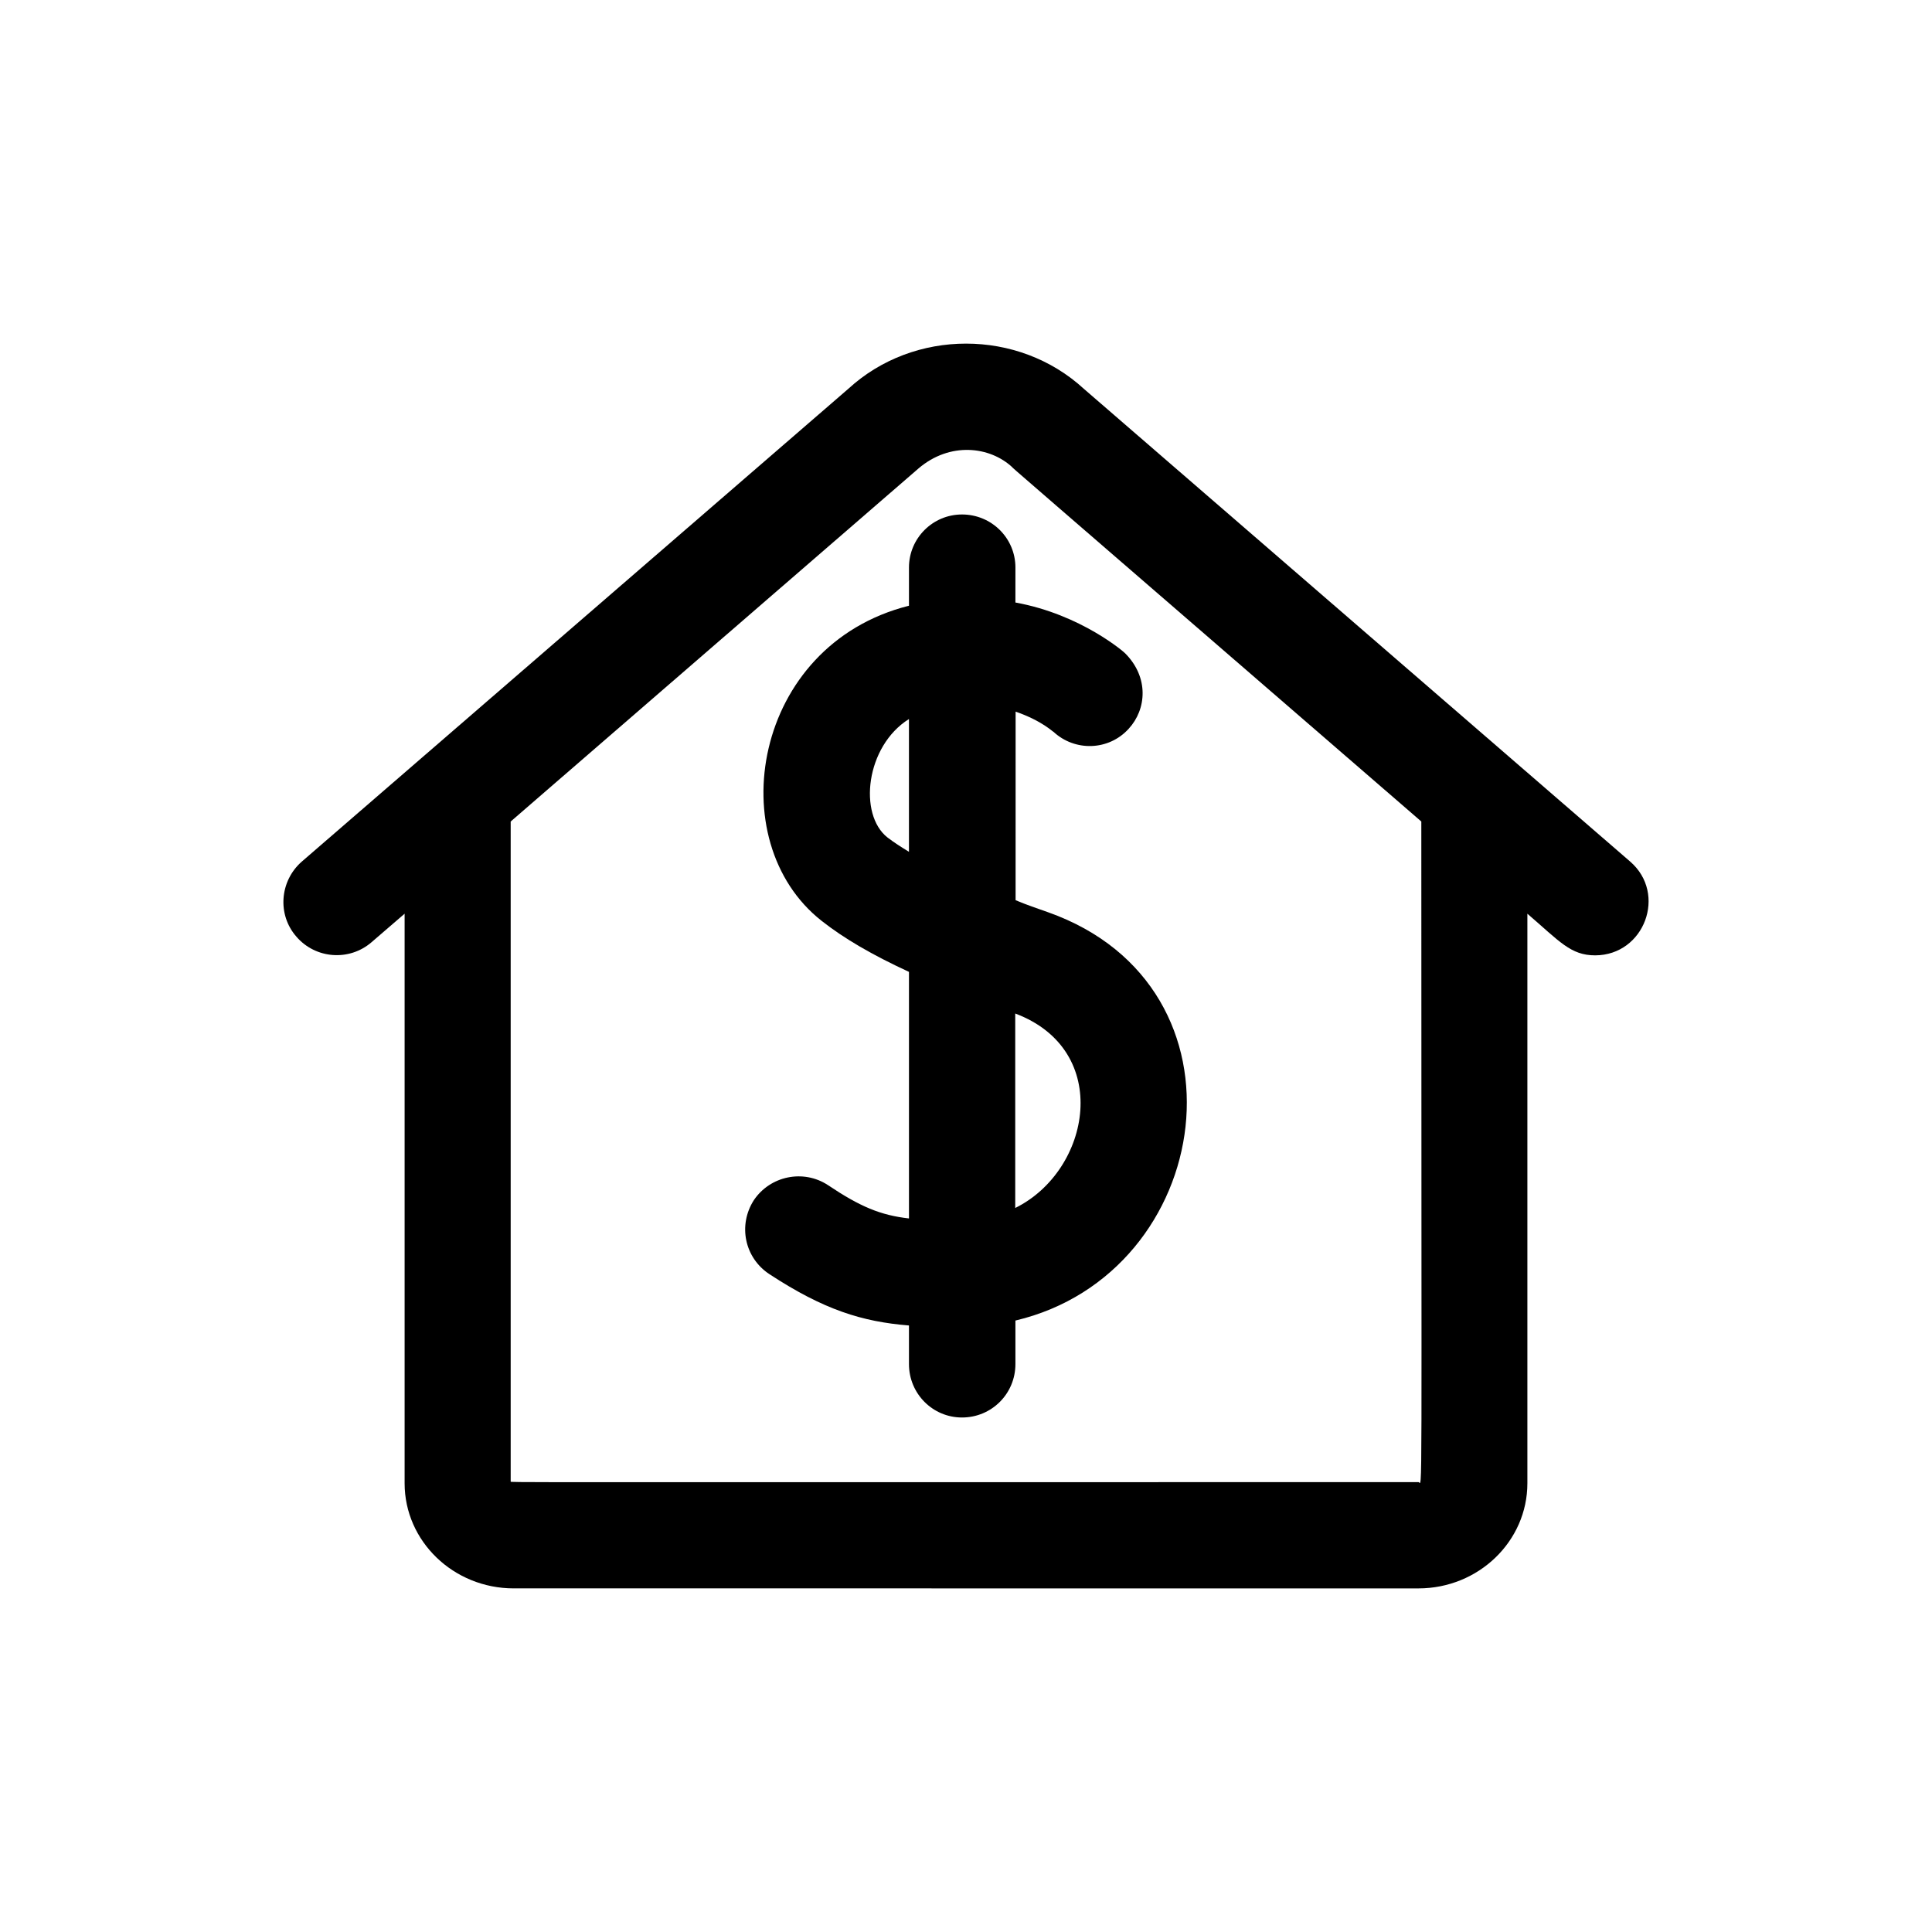
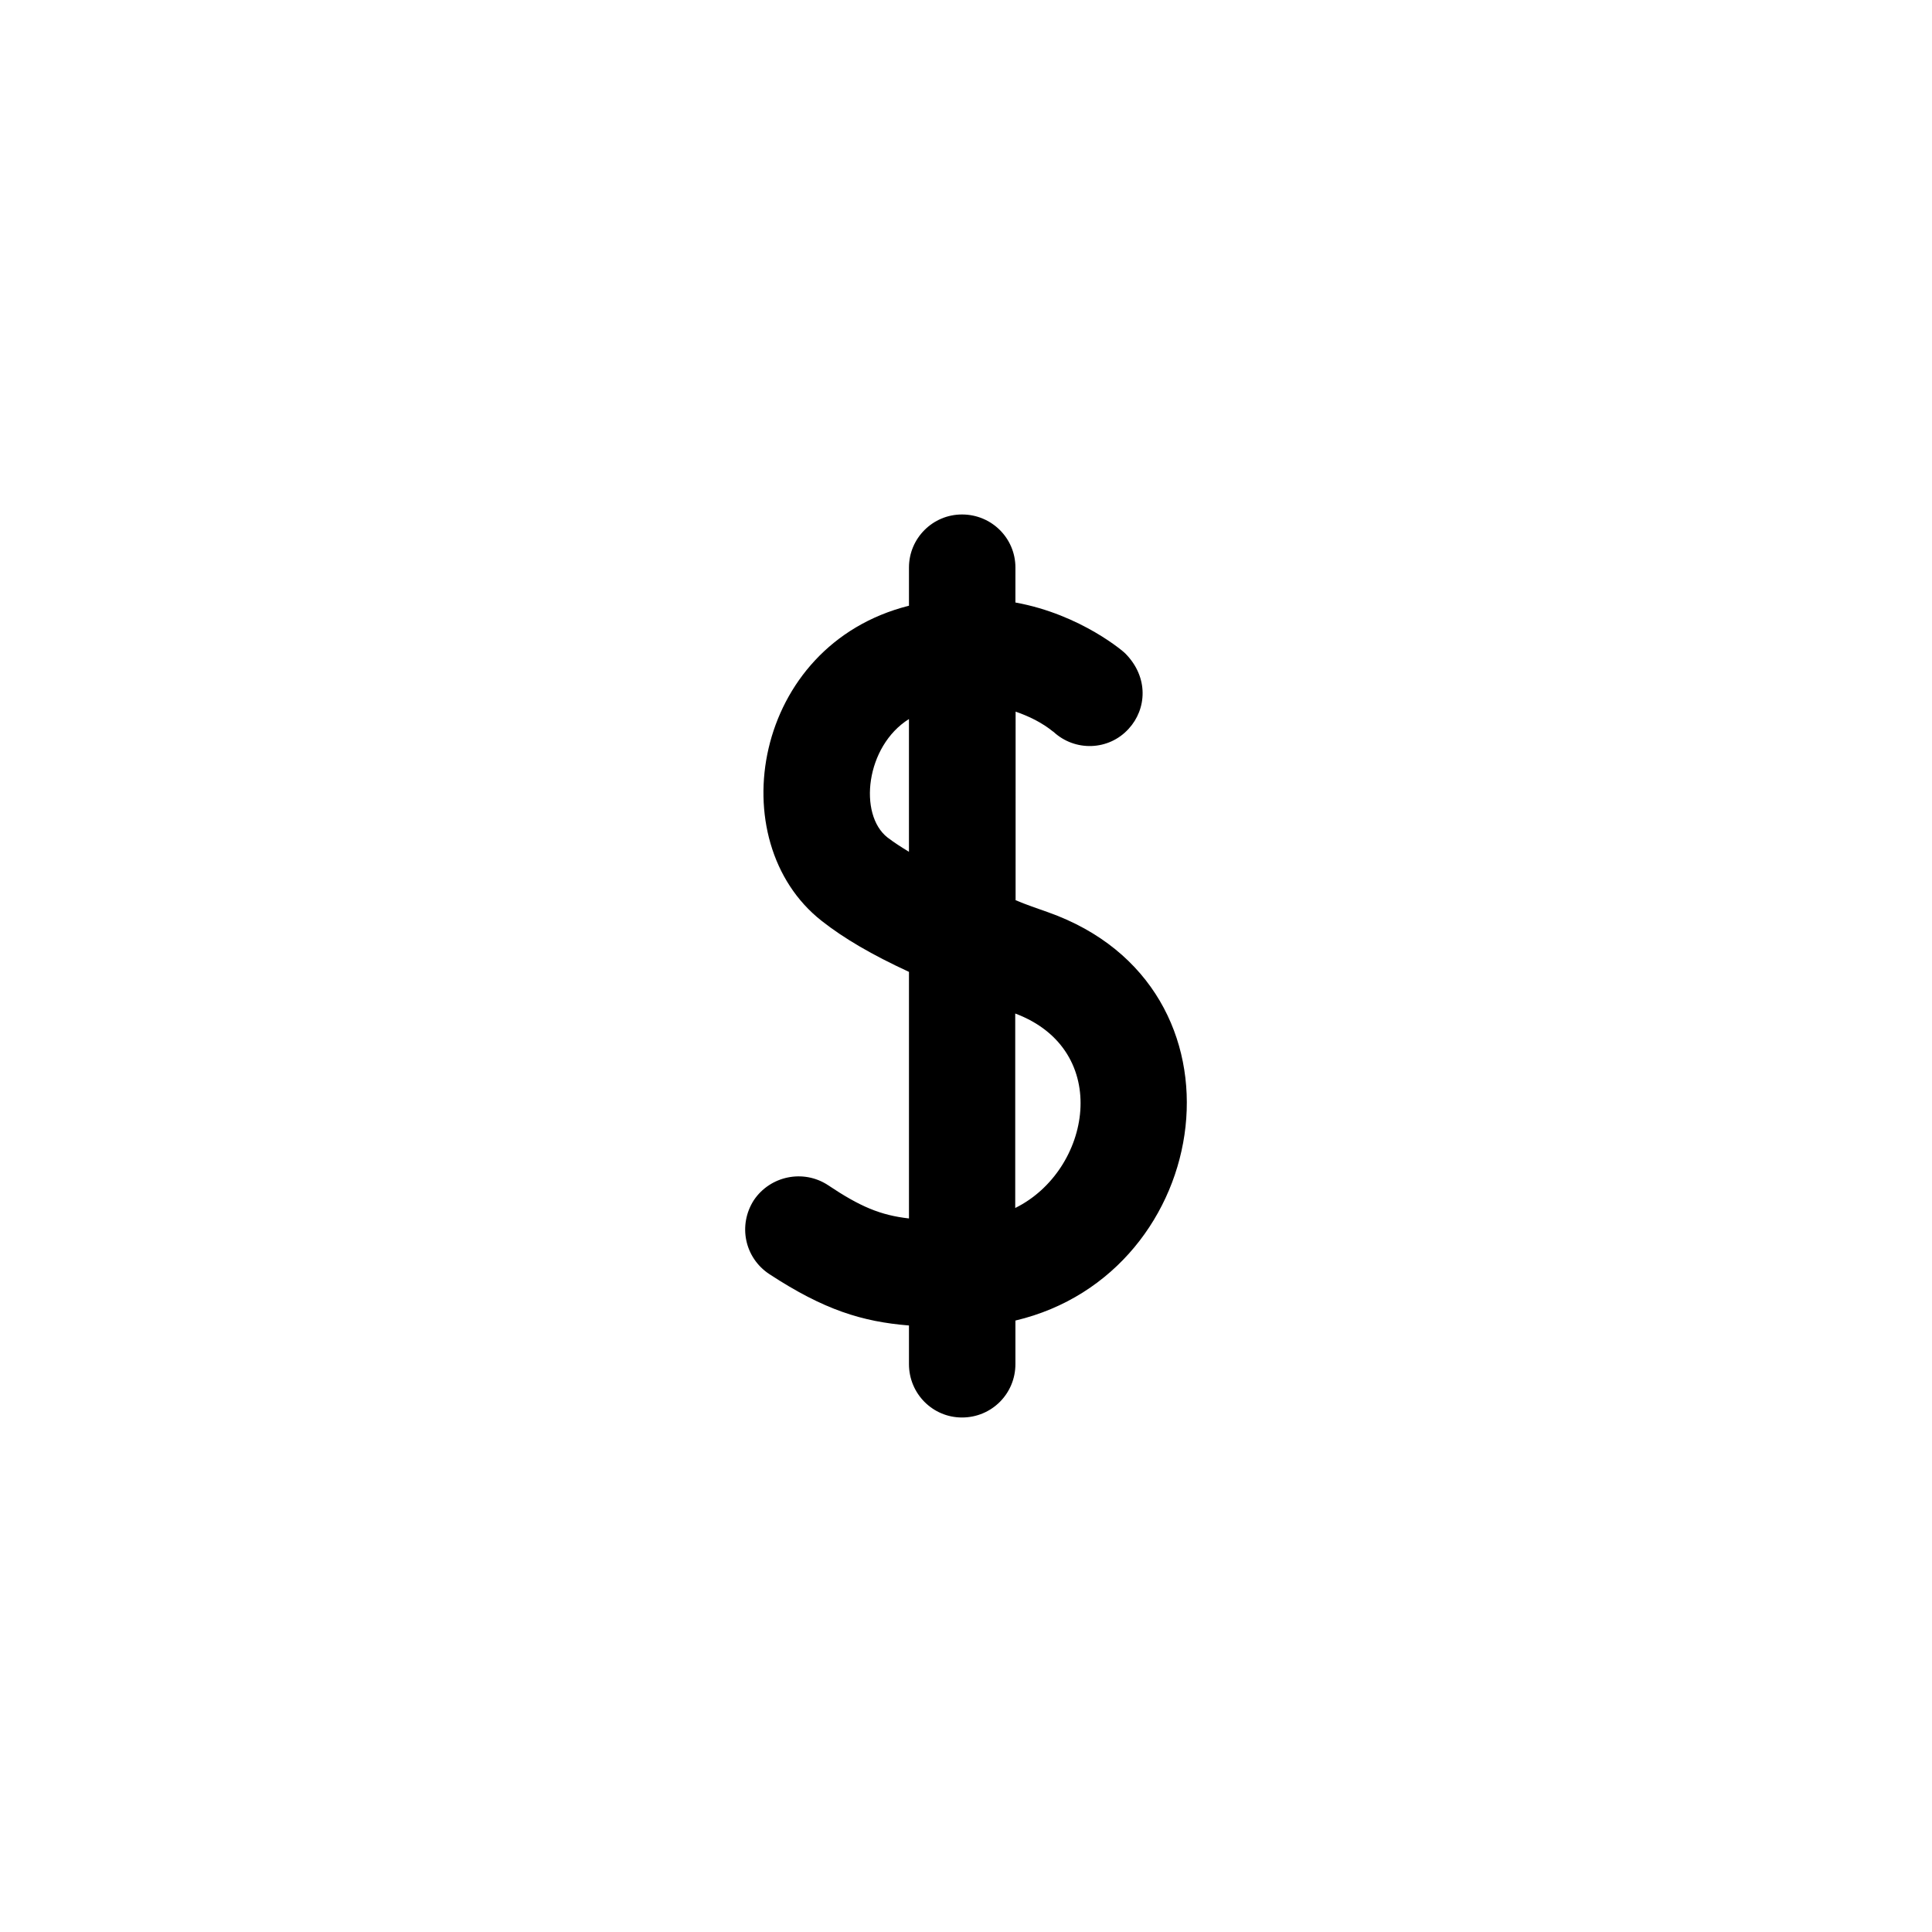
<svg xmlns="http://www.w3.org/2000/svg" fill="#000000" width="800px" height="800px" version="1.1" viewBox="144 144 512 512">
  <g>
-     <path d="m576.03 372.34-144.8-125.3c-17.383-15.973-45.039-15.973-62.422 0l-144.84 125.3c-5.844 5.137-6.551 14.055-1.41 19.898 5.09 5.894 14.008 6.551 19.902 1.461l8.766-7.559v150.94c0 15.367 12.949 27.859 28.918 27.859h105.85l28.109 0.004h105.8c15.922 0 28.867-12.496 28.867-27.859v-150.94c8.566 7.356 11.438 11.035 17.984 11.035 13.051-0.055 19.098-16.324 9.273-24.84zm-56.125 164.44c-250.85 0-240.12 0.102-240.57-0.152v-174.92l108.07-93.559c8.312-7.106 18.895-5.894 24.887-0.301 0.203 0.301-4.984-4.234 108.37 93.859 0 188.98 0.352 175.07-0.754 175.07z" />
    <path d="m421.71 385.74c-2.871-1.008-5.691-1.965-8.566-3.176l0.004-49.977c7.102 2.469 9.926 5.441 10.023 5.34 5.691 5.289 14.66 5.039 19.949-0.805 4.734-5.141 5.391-13.602-0.906-19.949 0-0.102-11.586-10.328-29.121-13.504l0.004-9.273c0-7.758-6.297-14.055-14.156-14.055-7.758 0-14.055 6.297-14.055 14.055v10.125c-41.516 10.43-49.977 62.473-23.125 83.531 5.894 4.637 13.301 8.969 23.125 13.504v65.344c-7.559-0.855-12.949-3.121-21.516-8.863-6.5-4.234-15.266-2.422-19.598 4.027-4.231 6.602-2.469 15.266 4.133 19.602 14.461 9.473 24.586 12.594 36.98 13.602v10.227c0 7.859 6.297 14.156 14.055 14.156 7.859 0 14.156-6.297 14.156-14.156v-11.535c52.898-12.496 64.438-88.473 8.613-108.22zm-36.777-15.973c-2.066-1.258-4.031-2.519-5.742-3.828-7.758-6.098-5.793-24.184 5.691-31.387v35.215zm28.113 94.363v-51.539c25.895 9.723 20.102 41.613 0 51.539z" />
  </g>
</svg>